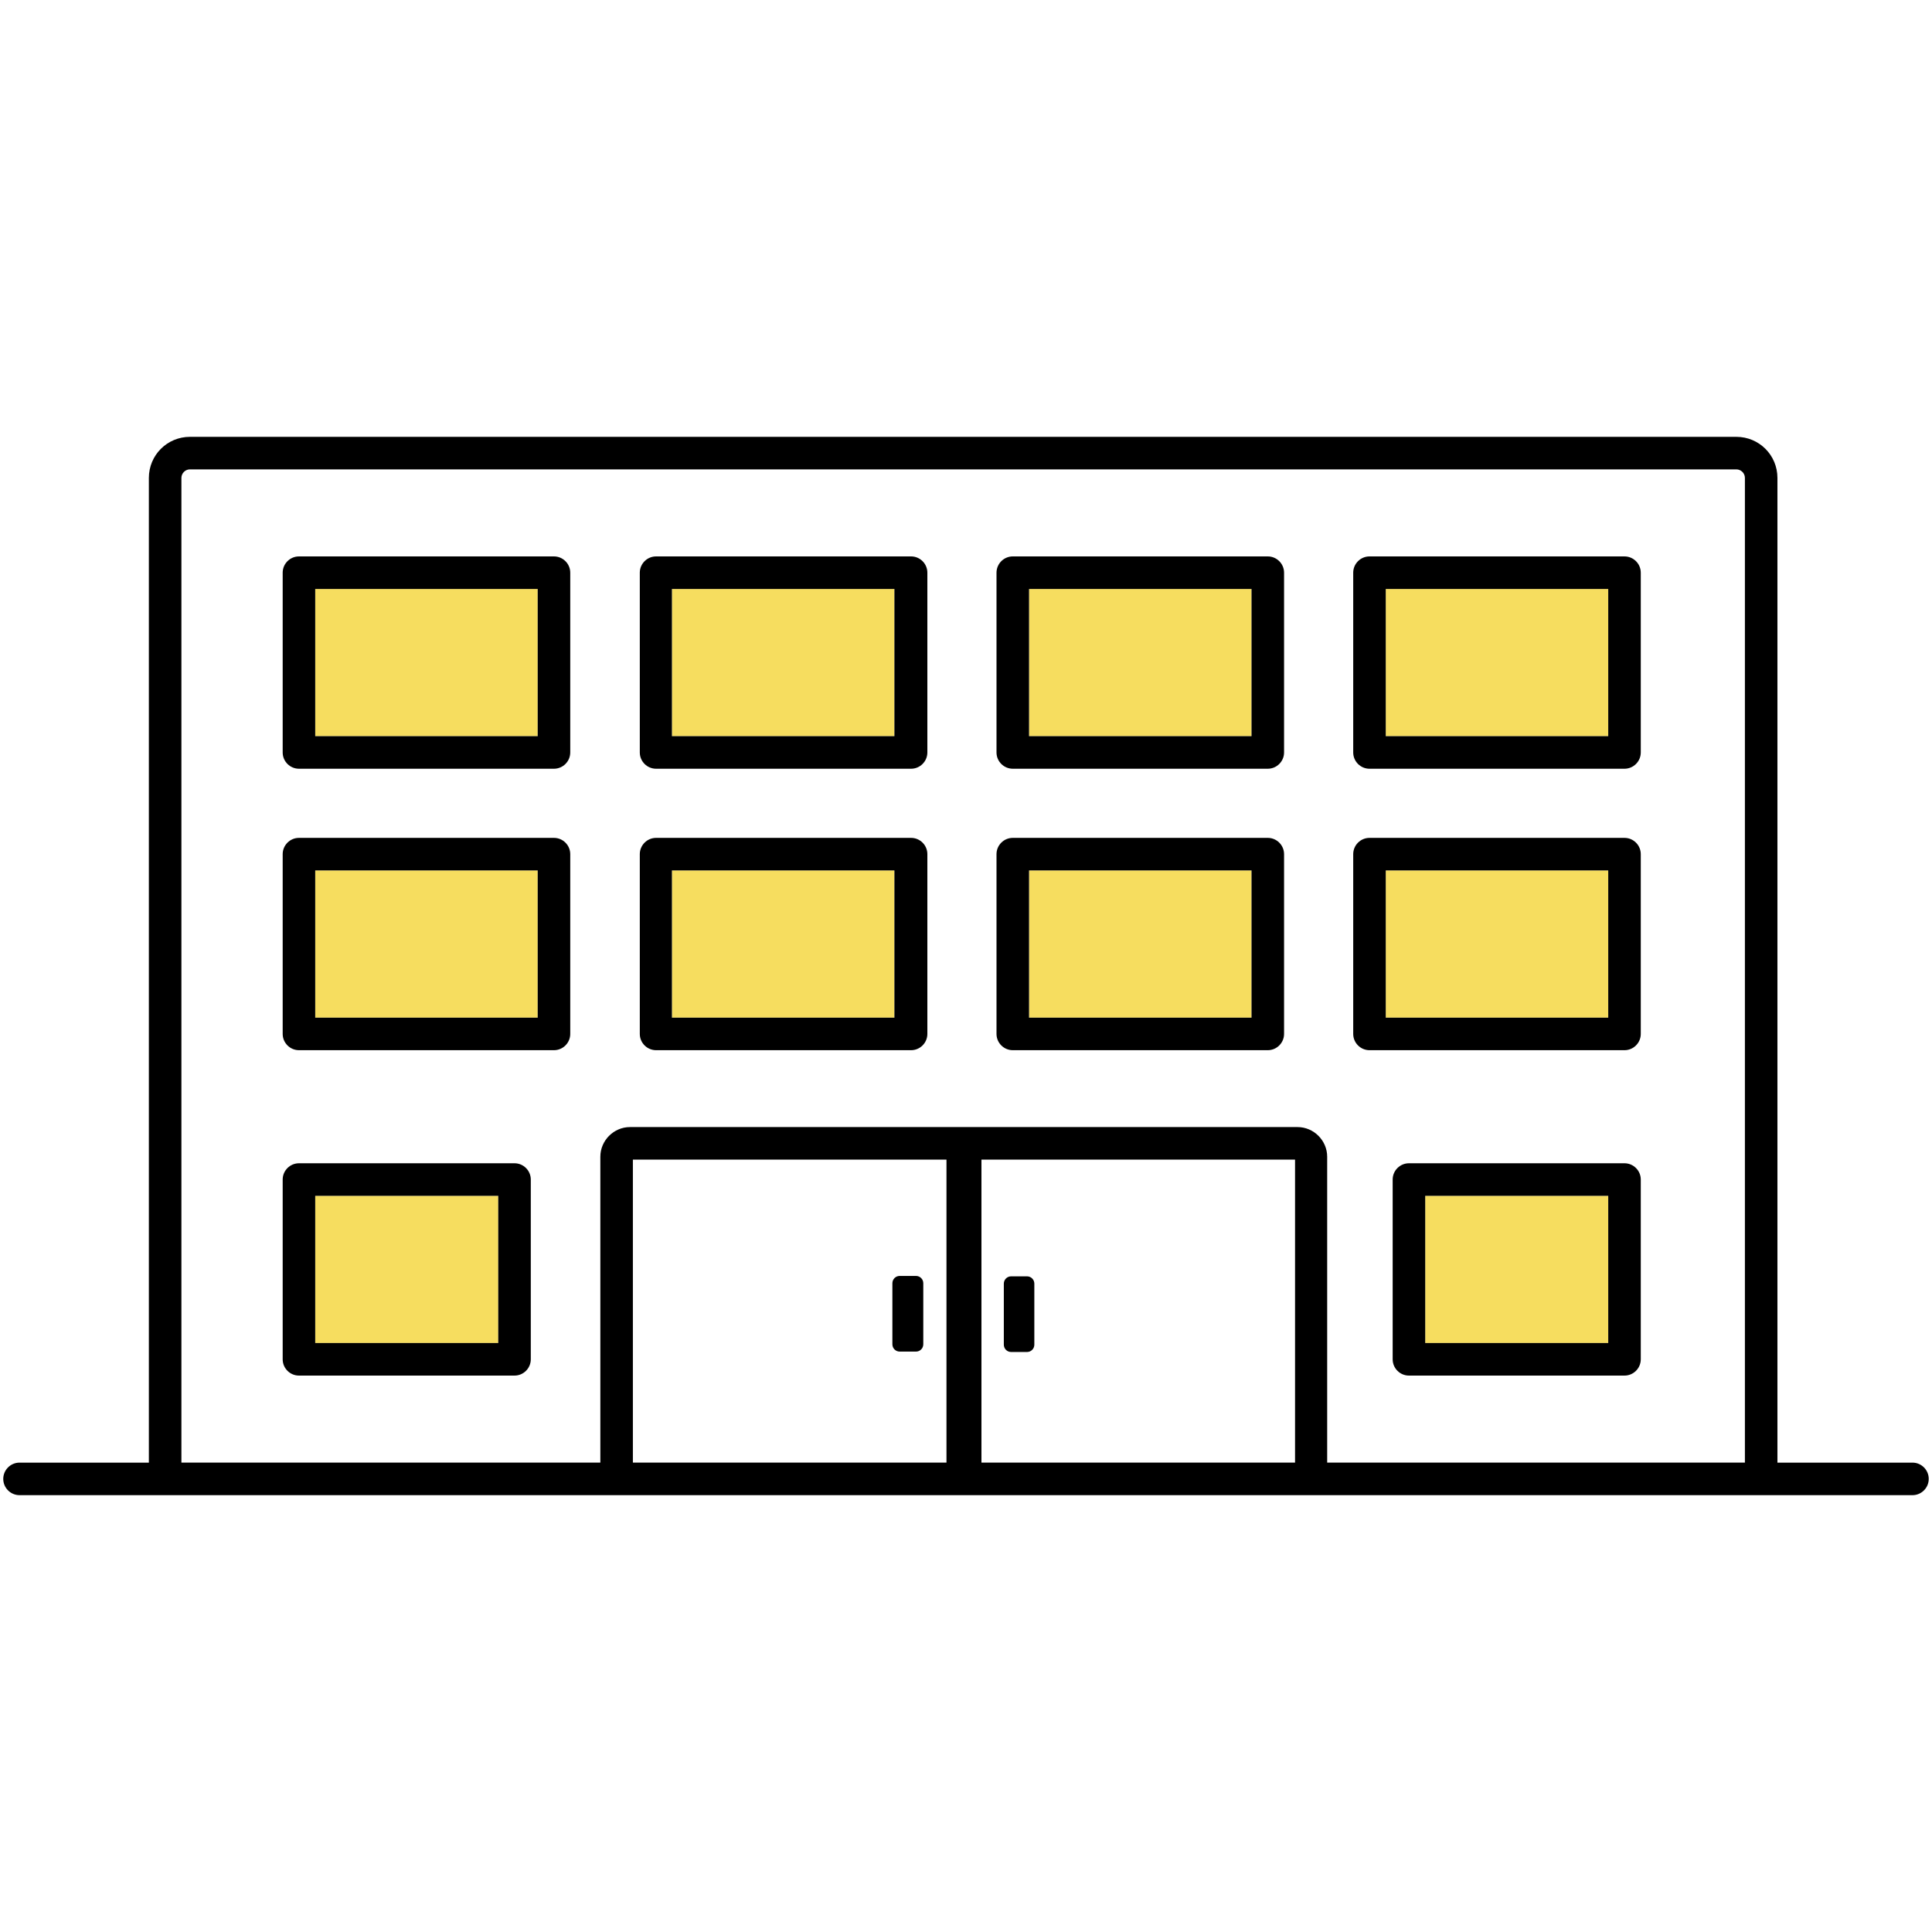
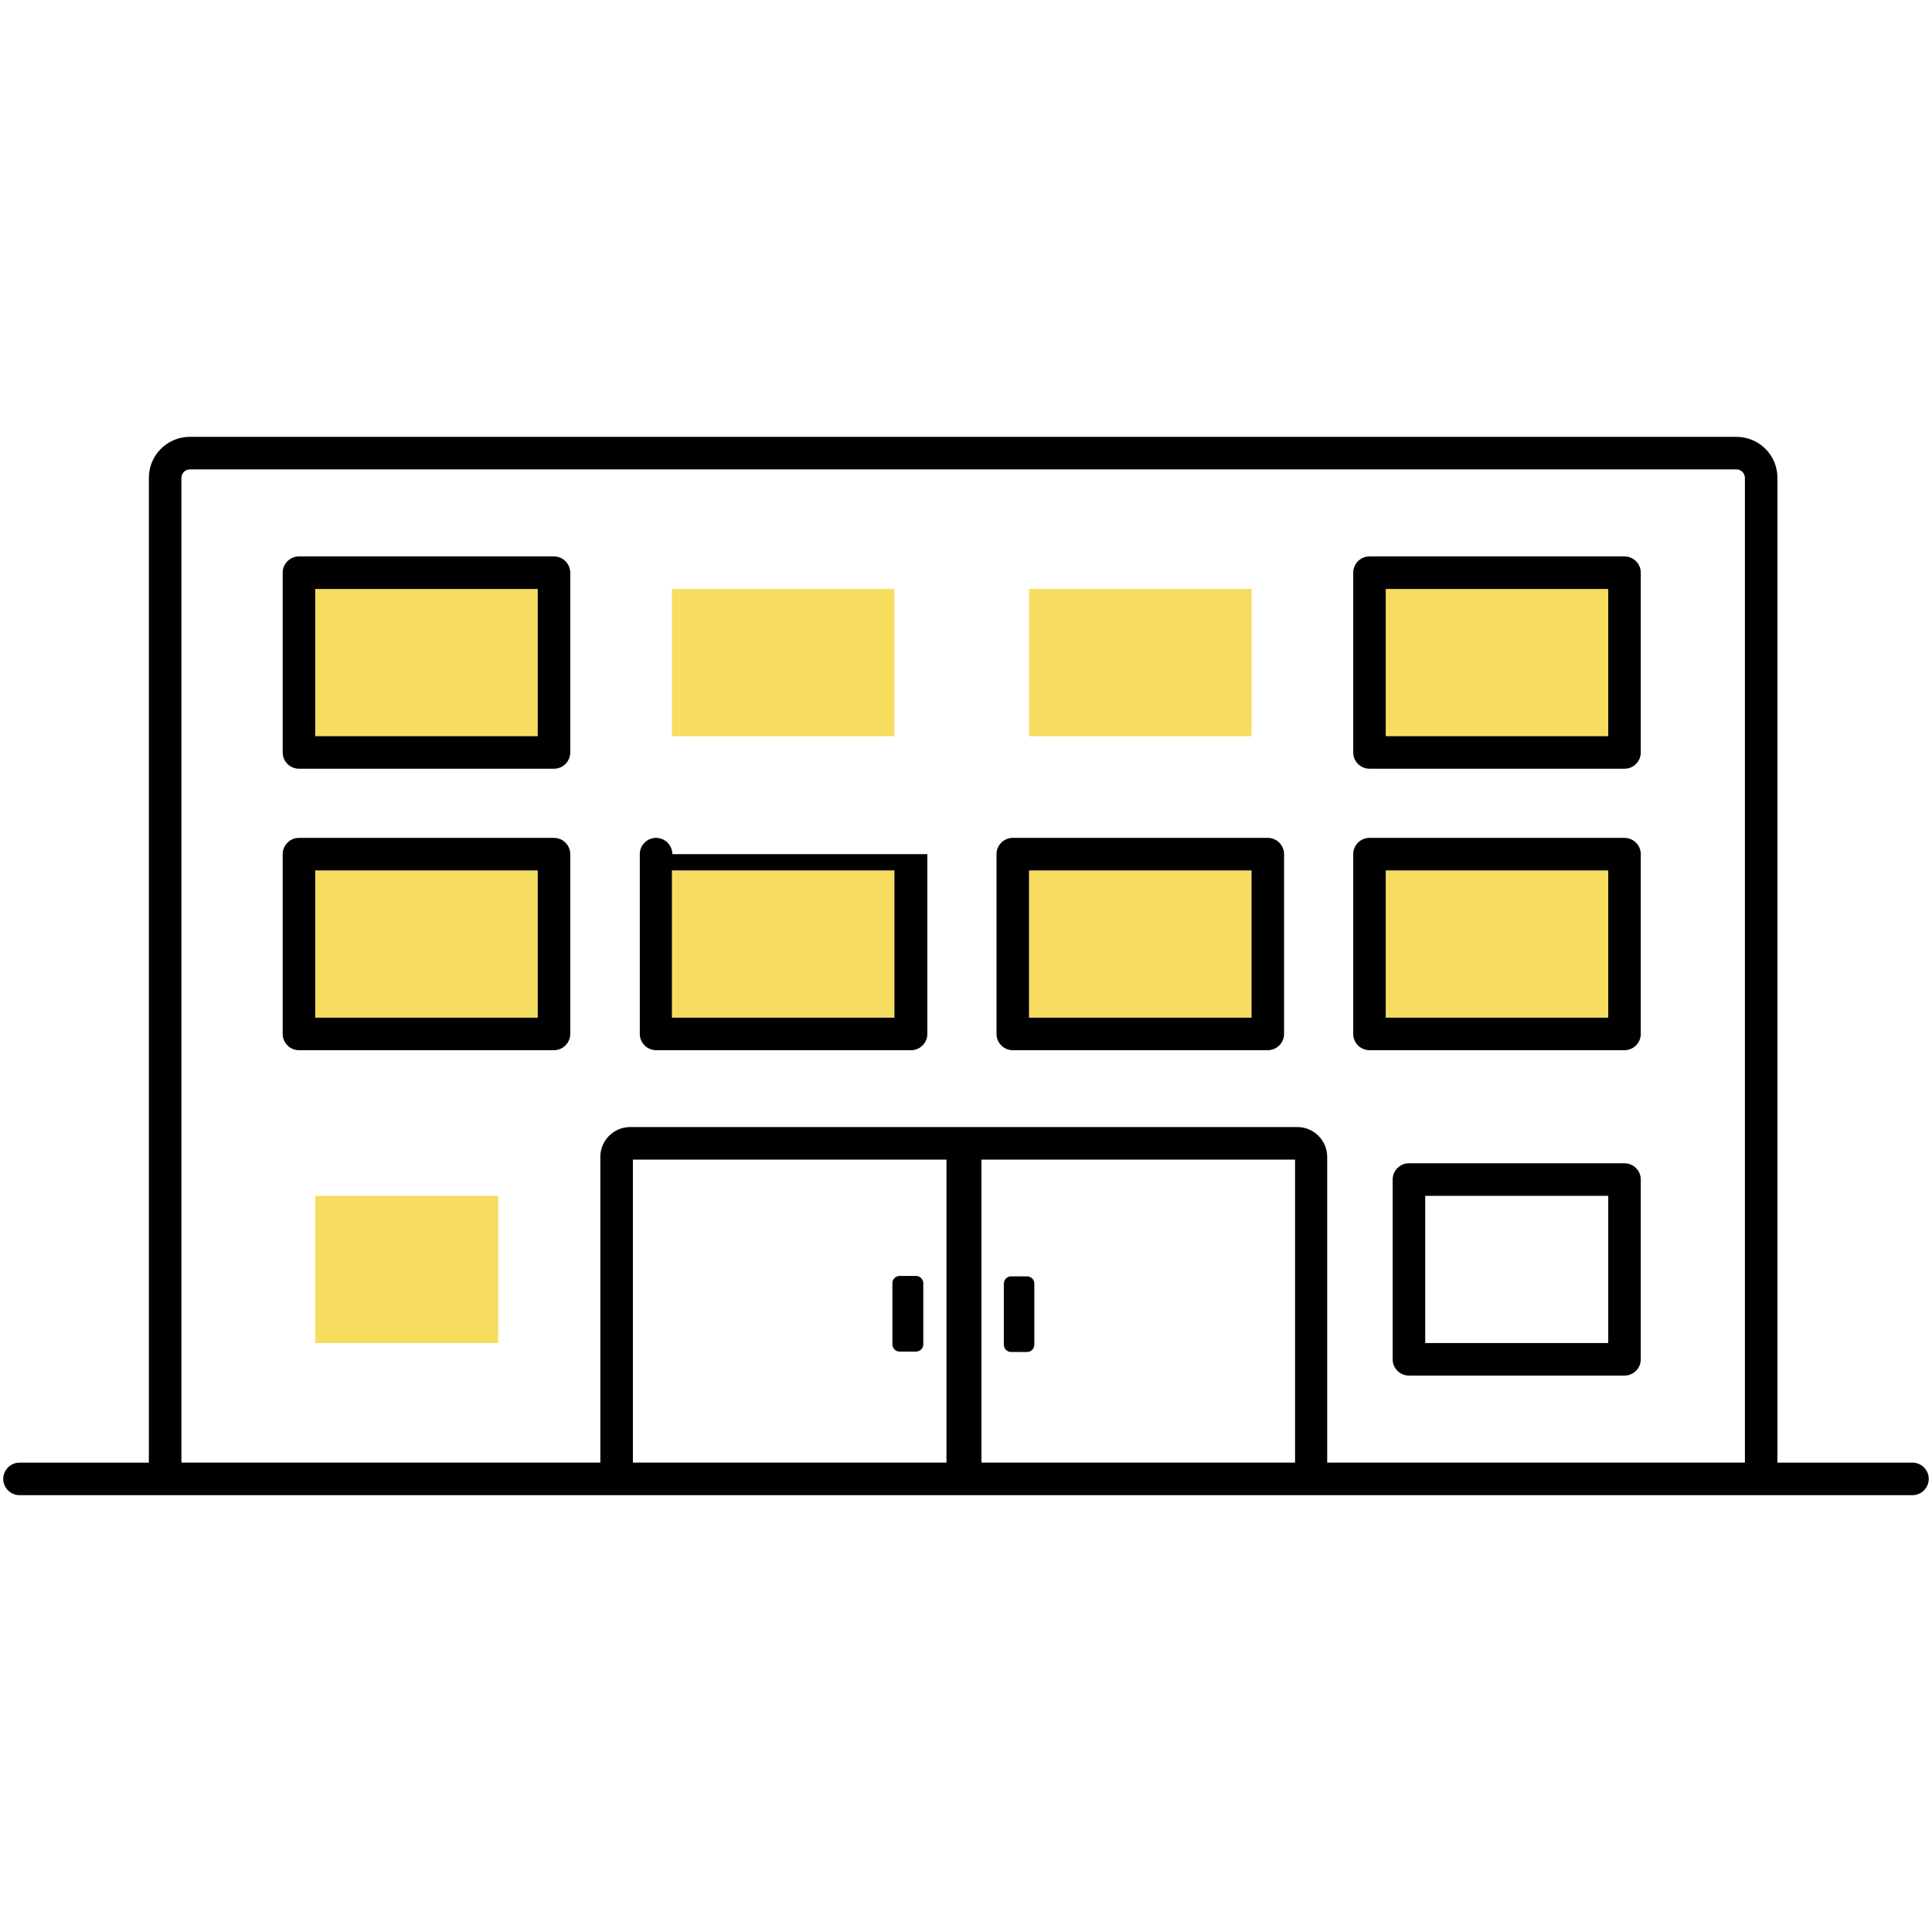
<svg xmlns="http://www.w3.org/2000/svg" id="_レイヤー_1" data-name="レイヤー_1" version="1.1" viewBox="0 0 475 475">
  <defs>
    <style>
      .st0 {
        fill: #f6dd5f;
      }
    </style>
  </defs>
-   <rect class="st0" x="350.4" y="294" width="45" height="36.2" />
  <rect class="st0" x="77.5" y="294" width="45" height="36.2" />
  <rect class="st0" x="165.2" y="214" width="54.7" height="36.2" />
  <rect class="st0" x="77.5" y="214" width="54.7" height="36.2" />
  <rect class="st0" x="77.5" y="144.8" width="54.7" height="36.2" />
  <rect class="st0" x="165.2" y="144.8" width="54.7" height="36.2" />
  <rect class="st0" x="253" y="144.8" width="54.7" height="36.2" />
  <rect class="st0" x="340.7" y="144.8" width="54.7" height="36.2" />
  <rect class="st0" x="340.7" y="214" width="54.7" height="36.2" />
  <rect class="st0" x="253" y="214" width="54.7" height="36.2" />
  <path d="M350.4,330.2h45v-36.2h-45v36.2ZM403.4,290v44.2c0,2.2-1.8,4-4,4h-53c-2.2,0-4-1.8-4-4v-44.2c0-2.2,1.8-4,4-4h53c2.2,0,4,1.8,4,4Z" />
  <path d="M340.7,250.2h54.7v-36.2h-54.7v36.2ZM399.4,258.2h-62.7c-2.2,0-4-1.8-4-4v-44.2c0-2.2,1.8-4,4-4h62.7c2.2,0,4,1.8,4,4v44.2c0,2.2-1.8,4-4,4Z" />
  <path d="M340.7,181h54.7v-36.2h-54.7v36.2ZM399.4,189h-62.7c-2.2,0-4-1.8-4-4v-44.2c0-2.2,1.8-4,4-4h62.7c2.2,0,4,1.8,4,4v44.2c0,2.2-1.8,4-4,4Z" />
  <path d="M254.3,315.6v15c0,1-.8,1.8-1.8,1.8h-3.9c-1,0-1.8-.8-1.8-1.8v-15c0-1,.8-1.8,1.8-1.8h3.9c1,0,1.8.8,1.8,1.8Z" />
  <path d="M253,250.2h54.7v-36.2h-54.7v36.2ZM315.7,210v44.2c0,2.2-1.8,4-4,4h-62.7c-2.2,0-4-1.8-4-4v-44.2c0-2.2,1.8-4,4-4h62.7c2.2,0,4,1.8,4,4Z" />
-   <path d="M253,181h54.7v-36.2h-54.7v36.2ZM315.7,140.8v44.2c0,2.2-1.8,4-4,4h-62.7c-2.2,0-4-1.8-4-4v-44.2c0-2.2,1.8-4,4-4h62.7c2.2,0,4,1.8,4,4Z" />
  <path d="M227,330.5c0,1-.8,1.8-1.8,1.8h-4c-1,0-1.8-.8-1.8-1.8v-15c0-1,.8-1.8,1.8-1.8h4c1,0,1.8.8,1.8,1.8v15Z" />
-   <path d="M165.2,250.2h54.7v-36.2h-54.7v36.2ZM228,210v44.2c0,2.2-1.8,4-4,4h-62.7c-2.2,0-4-1.8-4-4v-44.2c0-2.2,1.8-4,4-4h62.7c2.2,0,4,1.8,4,4Z" />
-   <path d="M165.2,181h54.7v-36.2h-54.7v36.2ZM228,140.8v44.2c0,2.2-1.8,4-4,4h-62.7c-2.2,0-4-1.8-4-4v-44.2c0-2.2,1.8-4,4-4h62.7c2.2,0,4,1.8,4,4Z" />
-   <path d="M77.5,330.2h45v-36.2h-45v36.2ZM130.5,290v44.2c0,2.2-1.8,4-4,4h-53c-2.2,0-4-1.8-4-4v-44.2c0-2.2,1.8-4,4-4h53c2.2,0,4,1.8,4,4Z" />
+   <path d="M165.2,250.2h54.7v-36.2h-54.7v36.2ZM228,210v44.2c0,2.2-1.8,4-4,4h-62.7c-2.2,0-4-1.8-4-4v-44.2c0-2.2,1.8-4,4-4c2.2,0,4,1.8,4,4Z" />
  <path d="M77.5,250.2h54.7v-36.2h-54.7v36.2ZM140.2,210v44.2c0,2.2-1.8,4-4,4h-62.7c-2.2,0-4-1.8-4-4v-44.2c0-2.2,1.8-4,4-4h62.7c2.2,0,4,1.8,4,4Z" />
  <path d="M77.5,181h54.7v-36.2h-54.7v36.2ZM140.2,140.8v44.2c0,2.2-1.8,4-4,4h-62.7c-2.2,0-4-1.8-4-4v-44.2c0-2.2,1.8-4,4-4h62.7c2.2,0,4,1.8,4,4Z" />
  <path d="M232.7,359.6c0-24.8,0-49.7,0-74.5h-77.1v74.5h77ZM241.3,359.6h77.1v-74.5h-77.1c0,23,0,46,0,69s0,.9,0,1.4c0,1.4,0,2.7,0,4ZM470.2,367.6H4.8c-2.2,0-4-1.8-4-4s1.8-4,4-4h31.8c0-58.9,0-196.4,0-242.1,0-5.6,4.5-10.1,10.1-10.1h380.2c5.6,0,10.1,4.5,10.1,10.1,0,64.6,0,200.1,0,242.1h33.2c2.2,0,4,1.8,4,4s-1.8,4-4,4ZM147.6,359.6v-75.2c0-4,3.3-7.3,7.3-7.3h164.1c4,0,7.3,3.3,7.3,7.3v75.2h102.7c0-42,0-177.5,0-242.1,0-1.2-1-2.1-2.1-2.1H46.7c-1.2,0-2.1,1-2.1,2.1,0,45.7,0,183.1,0,242.1h103.1Z" />
</svg>